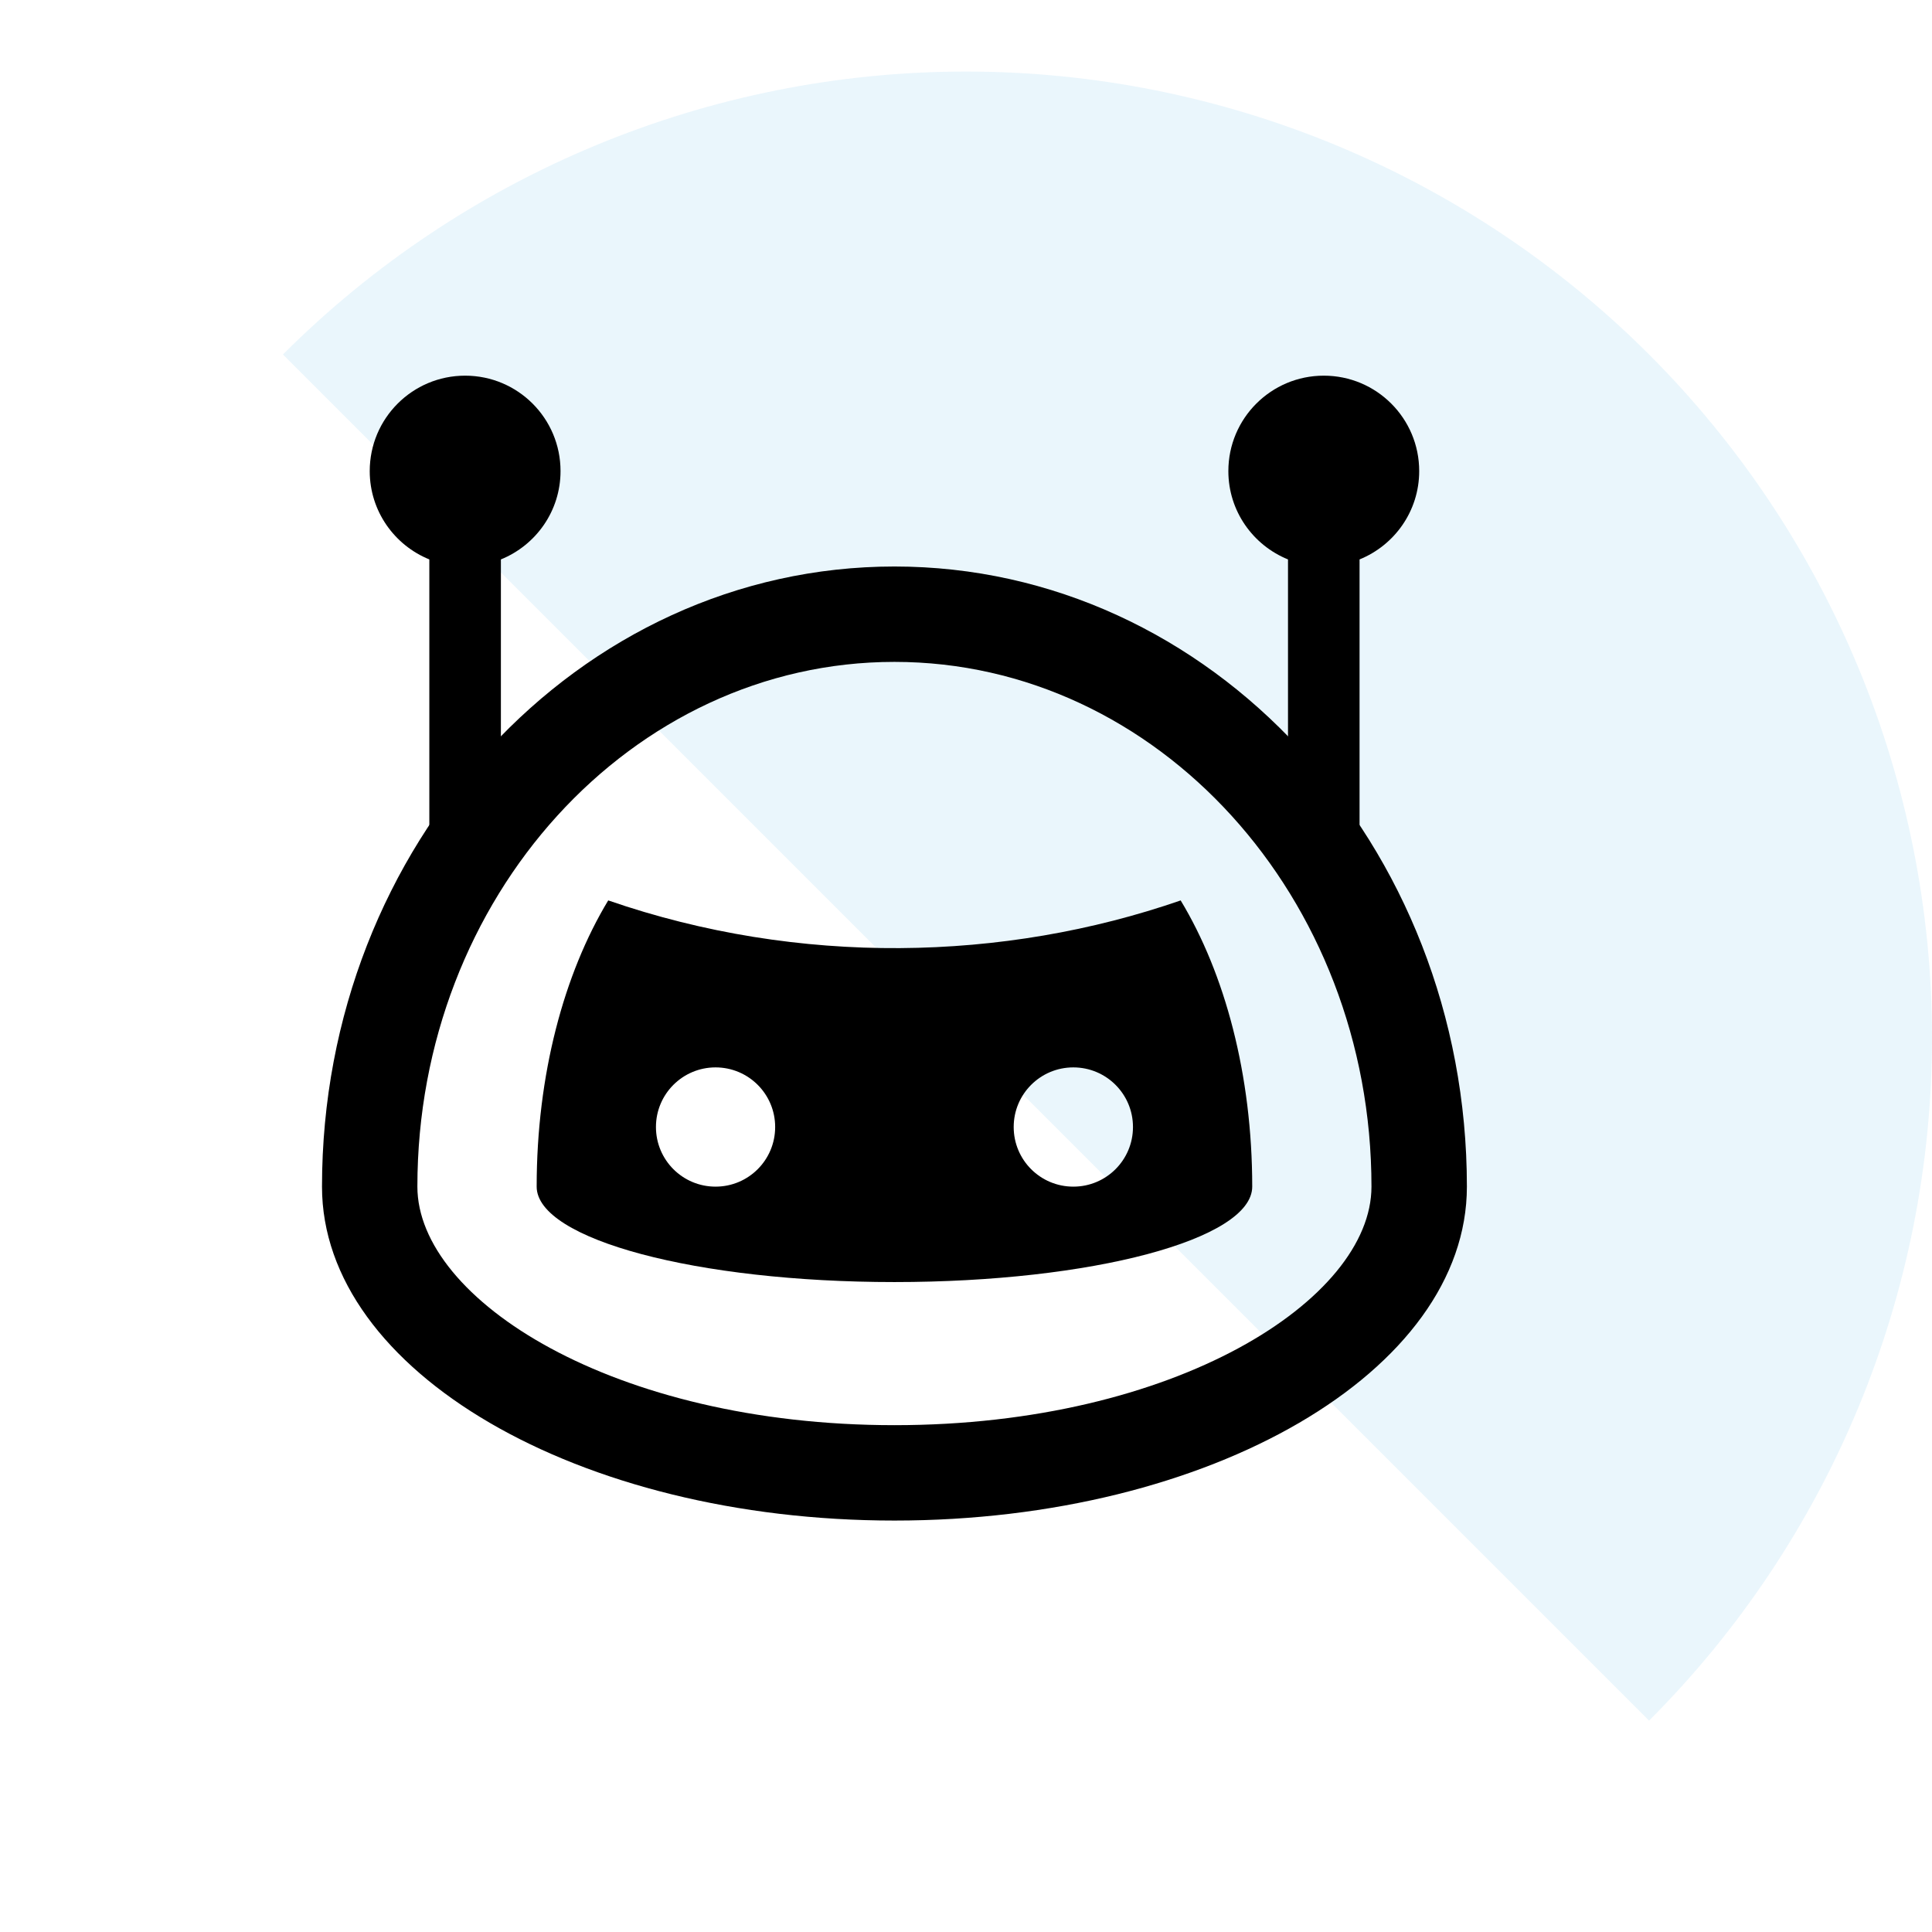
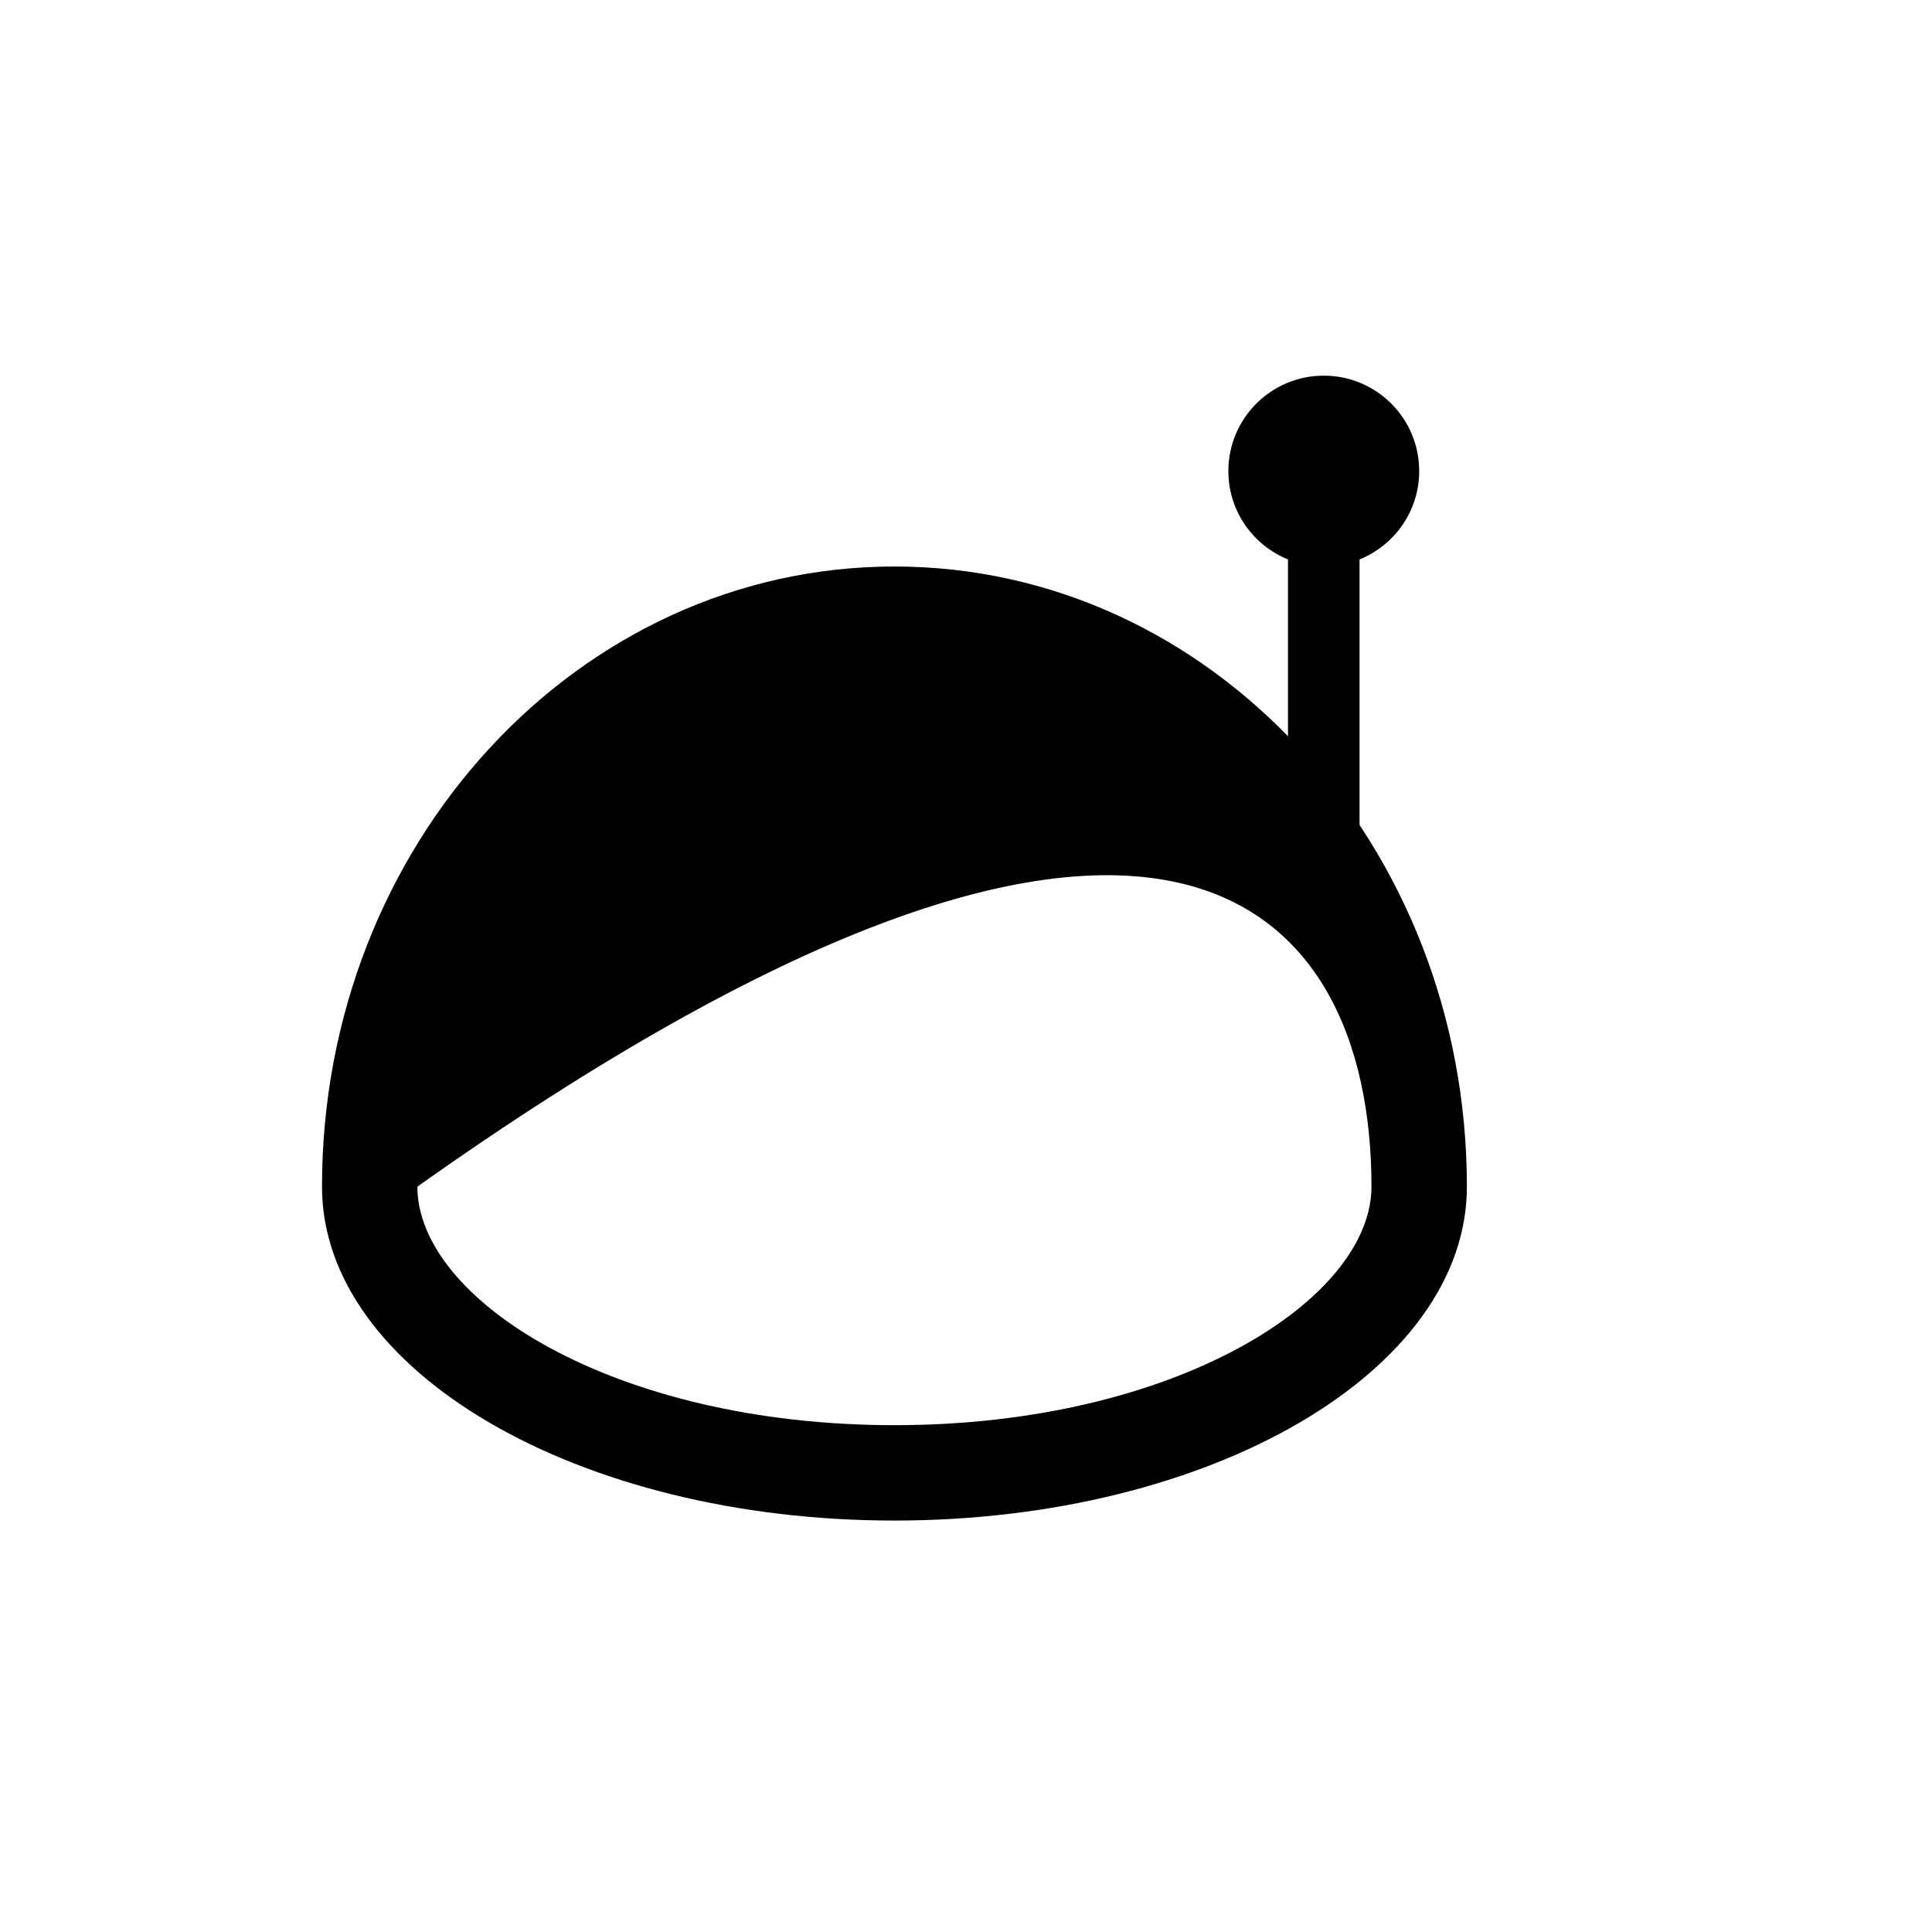
<svg xmlns="http://www.w3.org/2000/svg" width="54" height="54" viewBox="0 0 54 54" fill="none">
  <g clip-path="url(#clip0_13268_31905)">
-     <path opacity="0.1" d="M7.908 9.908C12.972 4.845 19.839 2 27 2C34.161 2 41.028 4.845 46.092 9.908C51.155 14.972 54 21.839 54 29C54 36.161 51.155 43.028 46.092 48.092L27 29L7.908 9.908Z" fill="#2CA9E1" />
-     <path d="M15.667 13.167C15.667 11.693 14.474 10.5 13 10.5C11.528 10.5 10.334 11.693 10.334 13.167C10.334 14.285 11.024 15.24 12 15.636V23.834H14V15.636C14.977 15.24 15.667 14.286 15.667 13.167Z" fill="black" />
    <path d="M39.667 13.167C39.667 11.693 38.474 10.5 37 10.5C35.528 10.5 34.333 11.693 34.333 13.167C34.333 14.285 35.023 15.24 36 15.636V23.834H38V15.636C38.976 15.24 39.667 14.286 39.667 13.167Z" fill="black" />
-     <path d="M33 25.167C28.062 26.878 22.338 27.011 17 25.167C15.763 27.214 15 30.042 15 33.167C15 34.64 19.475 35.834 25 35.834C30.522 35.834 35 34.64 35 33.167C35 30.042 34.237 27.214 33 25.167ZM20 33.167C19.079 33.167 18.334 32.422 18.334 31.5C18.334 30.58 19.079 29.834 20 29.834C20.921 29.834 21.666 30.58 21.666 31.5C21.666 32.422 20.921 33.167 20 33.167ZM30 33.167C29.078 33.167 28.333 32.422 28.333 31.5C28.333 30.58 29.078 29.834 30 29.834C30.922 29.834 31.667 30.58 31.667 31.5C31.667 32.422 30.922 33.167 30 33.167Z" fill="black" />
-     <path d="M25 15.834C16.164 15.834 9 23.592 9 33.167C9 38.324 16.164 42.5 25 42.5C33.839 42.5 41 38.324 41 33.167C41 23.592 33.839 15.834 25 15.834ZM25 39.834C17.142 39.834 11.666 36.32 11.666 33.167C11.666 25.079 17.648 18.5 25 18.5C32.352 18.5 38.333 25.079 38.333 33.167C38.333 36.32 32.858 39.834 25 39.834Z" fill="black" />
+     <path d="M25 15.834C16.164 15.834 9 23.592 9 33.167C9 38.324 16.164 42.5 25 42.5C33.839 42.5 41 38.324 41 33.167C41 23.592 33.839 15.834 25 15.834ZM25 39.834C17.142 39.834 11.666 36.32 11.666 33.167C32.352 18.5 38.333 25.079 38.333 33.167C38.333 36.32 32.858 39.834 25 39.834Z" fill="black" />
  </g>
  <defs>
    <clipPath id="clip0_13268_31905">
      <rect width="54" height="54" fill="white" />
    </clipPath>
  </defs>
</svg>